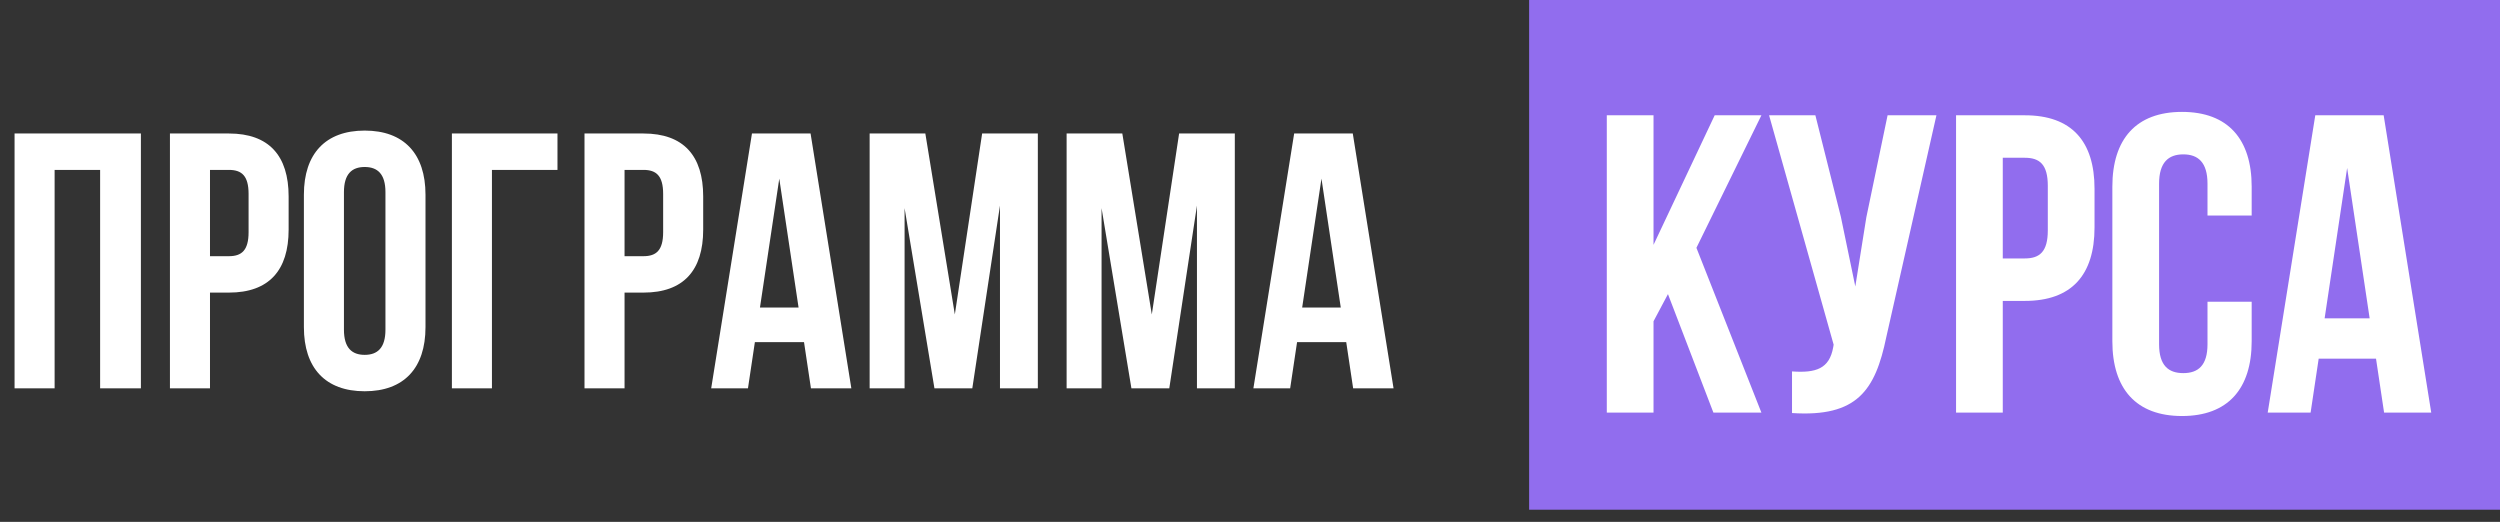
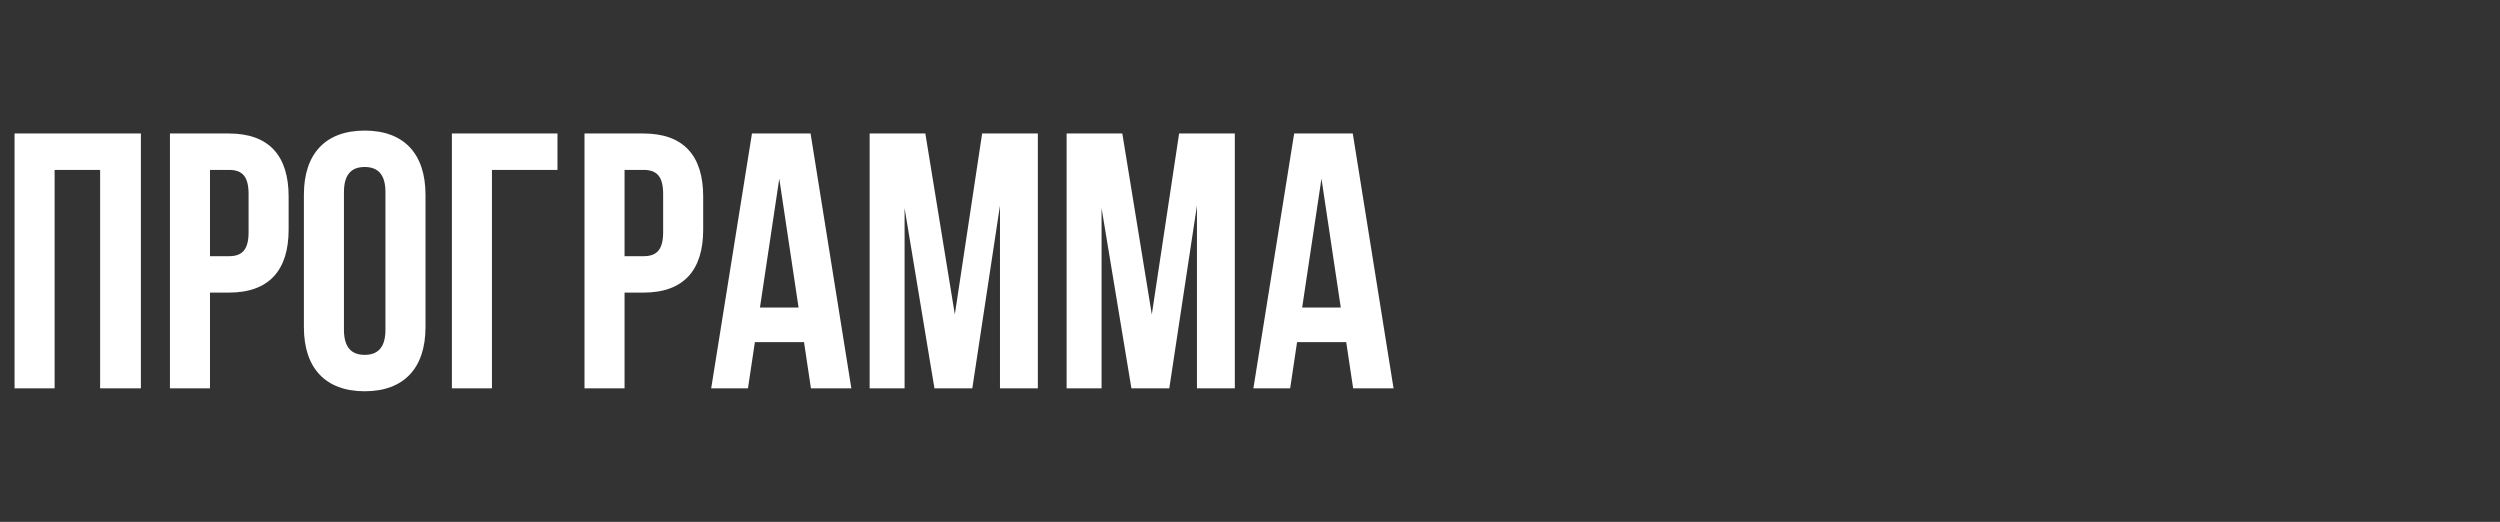
<svg xmlns="http://www.w3.org/2000/svg" width="206" height="43" viewBox="0 0 206 43" fill="none">
  <rect x="0" y="0" width="206" height="43" fill="#333333" stroke="none" />
  <path d="M4.5 14H8.25V32H11.61V11H1.2V32H4.5V14ZM18.863 11H14.003V32H17.303V24.11H18.863C22.163 24.11 23.783 22.28 23.783 18.92V16.19C23.783 12.83 22.163 11 18.863 11ZM18.863 14C19.913 14 20.483 14.48 20.483 15.98V19.13C20.483 20.63 19.913 21.11 18.863 21.11H17.303V14H18.863ZM28.341 15.83C28.341 14.33 29.001 13.76 30.051 13.76C31.101 13.76 31.761 14.33 31.761 15.83V27.17C31.761 28.67 31.101 29.24 30.051 29.24C29.001 29.24 28.341 28.67 28.341 27.17V15.83ZM25.041 26.96C25.041 30.32 26.811 32.24 30.051 32.24C33.291 32.24 35.061 30.32 35.061 26.96V16.04C35.061 12.68 33.291 10.76 30.051 10.76C26.811 10.76 25.041 12.68 25.041 16.04V26.96ZM40.536 32V14H45.936V11H37.236V32H40.536ZM53.023 11H48.163V32H51.463V24.11H53.023C56.323 24.11 57.943 22.28 57.943 18.92V16.19C57.943 12.83 56.323 11 53.023 11ZM53.023 14C54.073 14 54.643 14.48 54.643 15.98V19.13C54.643 20.63 54.073 21.11 53.023 21.11H51.463V14H53.023ZM66.791 11H61.962L58.602 32H61.632L62.202 28.19H66.251L66.822 32H70.151L66.791 11ZM64.212 14.72L65.802 25.34H62.621L64.212 14.72ZM76.248 11H71.658V32H74.538V17.15L76.998 32H80.118L82.398 16.94V32H85.518V11H80.928L78.678 25.91L76.248 11ZM92.479 11H87.889V32H90.769V17.15L93.229 32H96.349L98.629 16.94V32H101.749V11H97.159L94.909 25.91L92.479 11ZM111.469 11H106.639L103.279 32H106.309L106.879 28.19H110.929L111.499 32H114.829L111.469 11ZM108.889 14.72L110.479 25.34H107.299L108.889 14.72Z" fill="white" />
-   <rect x="126" width="80" height="42" fill="#916DEE" />
-   <path d="M141.185 34H145.14L139.785 20.42L145.14 9.5H141.29L136.25 20.175V9.5H132.4V34H136.25V26.475L137.44 24.235L141.185 34ZM159.562 9.5H155.537L153.787 17.9L152.877 23.605L151.687 17.865L149.587 9.5H145.772L151.092 28.4L151.057 28.61C150.742 30.395 149.622 30.745 147.662 30.605V34.035C153.017 34.385 154.522 32.18 155.432 27.77L159.562 9.5ZM166.849 9.5H161.179V34H165.029V24.795H166.849C170.699 24.795 172.589 22.66 172.589 18.74V15.555C172.589 11.635 170.699 9.5 166.849 9.5ZM166.849 13C168.074 13 168.739 13.56 168.739 15.31V18.985C168.739 20.735 168.074 21.295 166.849 21.295H165.029V13H166.849ZM181.898 24.865V28.365C181.898 30.115 181.128 30.745 179.903 30.745C178.678 30.745 177.908 30.115 177.908 28.365V15.135C177.908 13.385 178.678 12.72 179.903 12.72C181.128 12.72 181.898 13.385 181.898 15.135V17.76H185.538V15.38C185.538 11.46 183.578 9.22 179.798 9.22C176.018 9.22 174.058 11.46 174.058 15.38V28.12C174.058 32.04 176.018 34.28 179.798 34.28C183.578 34.28 185.538 32.04 185.538 28.12V24.865H181.898ZM196.414 9.5H190.779L186.859 34H190.394L191.059 29.555H195.784L196.449 34H200.334L196.414 9.5ZM193.404 13.84L195.259 26.23H191.549L193.404 13.84Z" fill="white" />
</svg>